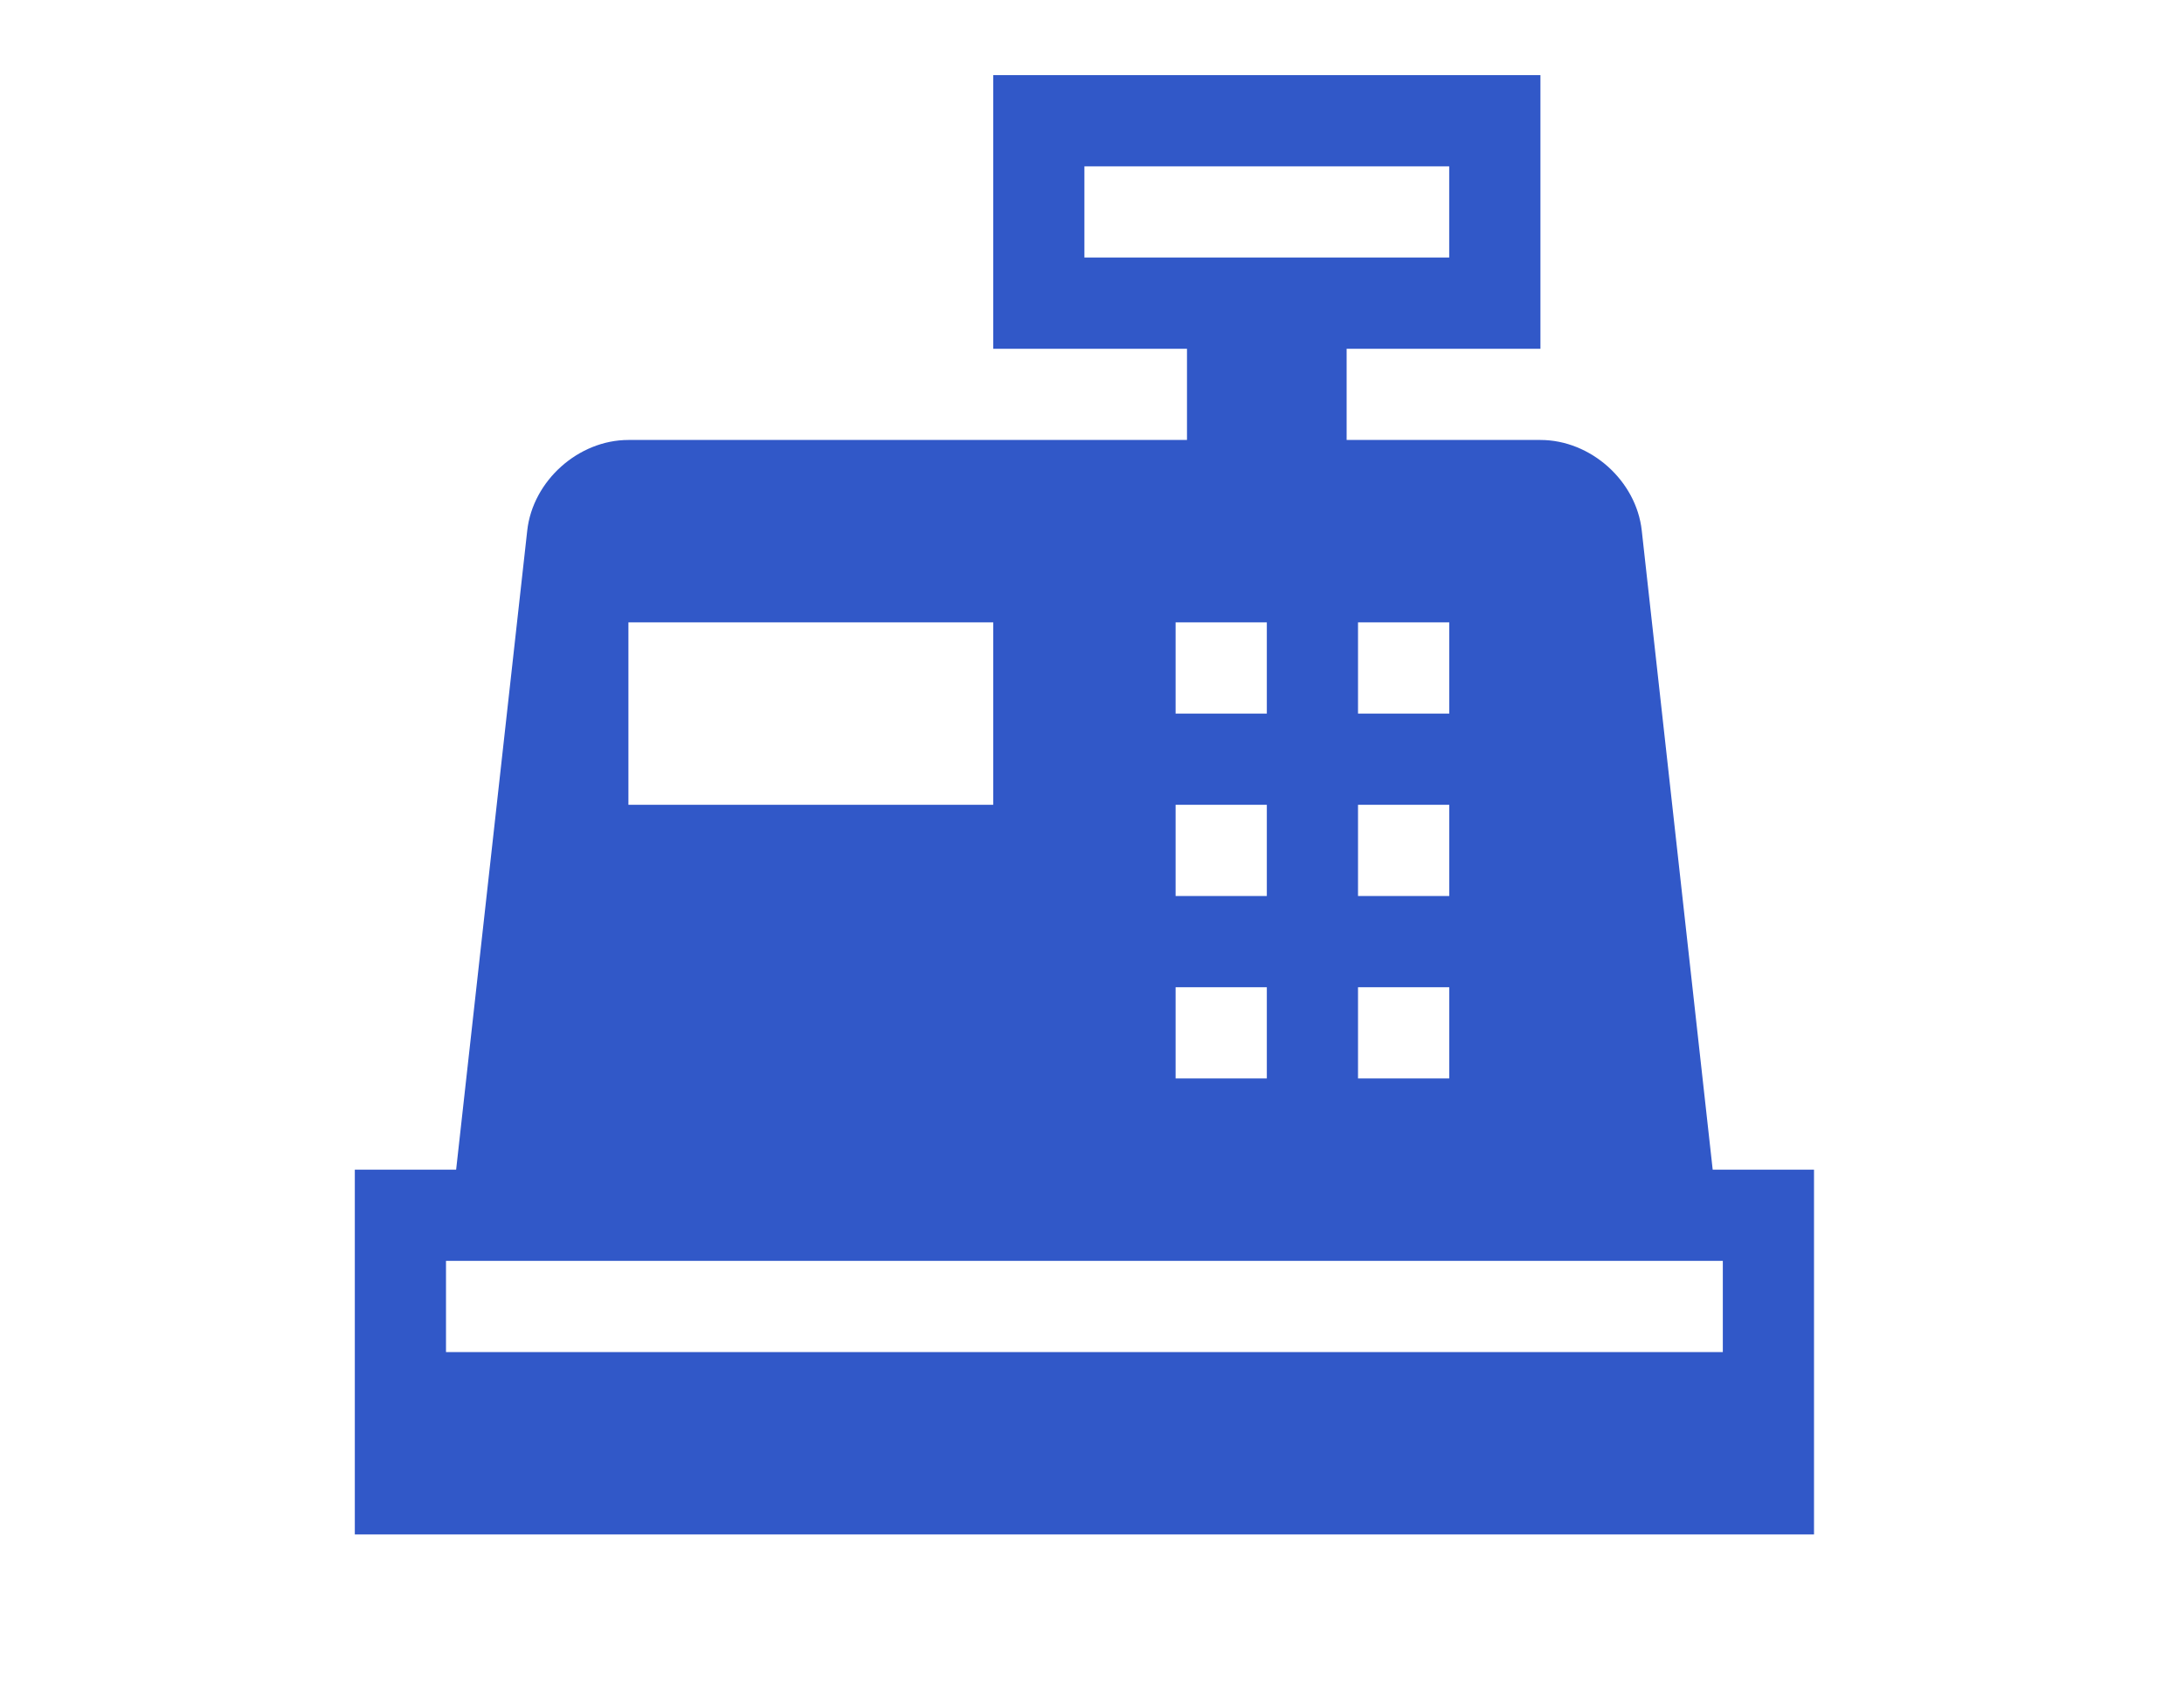
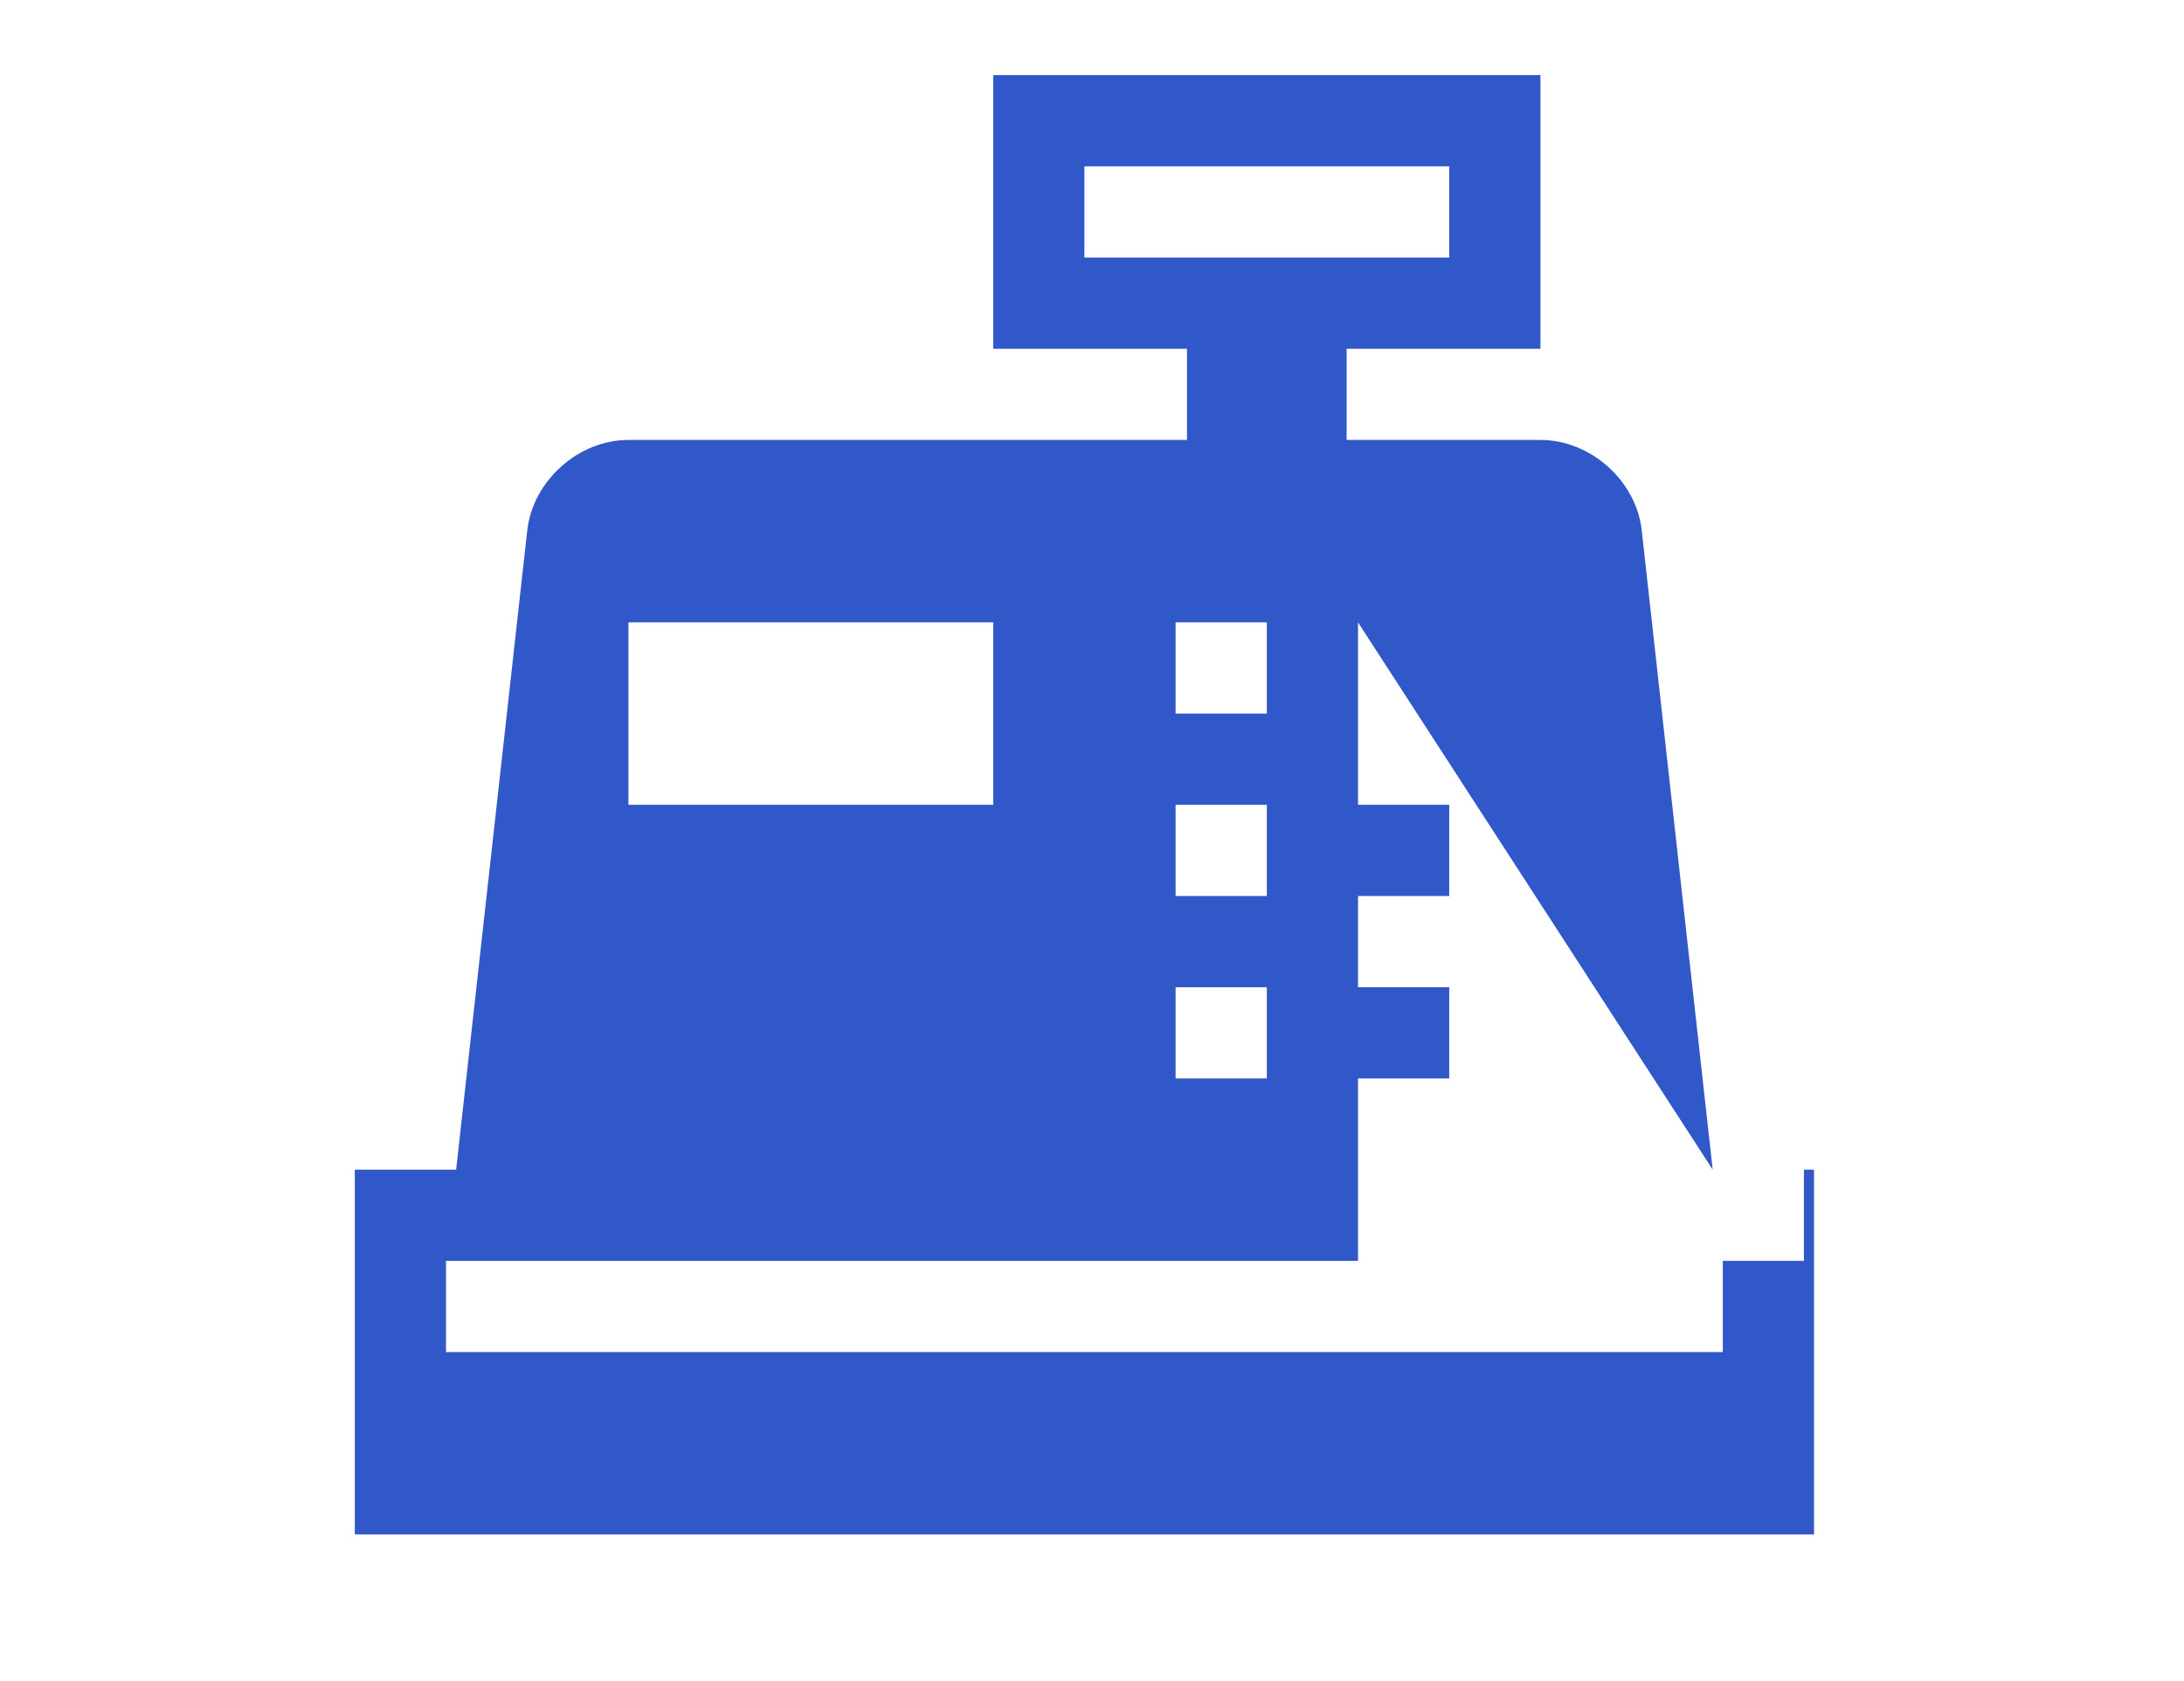
<svg xmlns="http://www.w3.org/2000/svg" version="1.1" id="レイヤー_1" x="0px" y="0px" width="61px" height="46.936px" viewBox="0 0 61 46.936" enable-background="new 0 0 61 46.936" xml:space="preserve">
-   <path fill="#3158C8" d="M47.836,32.665l-1.981-17.848c-0.152-1.391-1.427-2.53-2.83-2.53h-5.413V9.74h5.413V2.098H27.741V9.74h5.412  v2.547H17.552c-1.397,0-2.671,1.139-2.826,2.53L12.74,32.665H9.91v10.188h40.756V32.665H47.836z M37.93,17.381h2.548v2.547H37.93  V17.381z M37.93,22.476h2.548v2.547H37.93V22.476z M37.93,27.571h2.548v2.547H37.93V27.571z M30.288,7.193V4.645h10.189v2.547  H30.288z M32.835,17.381h2.548v2.547h-2.548V17.381z M32.835,22.476h2.548v2.547h-2.548V22.476z M32.835,27.571h2.548v2.547h-2.548  V27.571z M17.552,17.381h10.189v5.095H17.552V17.381z M48.119,37.759H12.457v-2.547h35.662V37.759z" />
+   <path fill="#3158C8" d="M47.836,32.665l-1.981-17.848c-0.152-1.391-1.427-2.53-2.83-2.53h-5.413V9.74h5.413V2.098H27.741V9.74h5.412  v2.547H17.552c-1.397,0-2.671,1.139-2.826,2.53L12.74,32.665H9.91v10.188h40.756V32.665H47.836z h2.548v2.547H37.93  V17.381z M37.93,22.476h2.548v2.547H37.93V22.476z M37.93,27.571h2.548v2.547H37.93V27.571z M30.288,7.193V4.645h10.189v2.547  H30.288z M32.835,17.381h2.548v2.547h-2.548V17.381z M32.835,22.476h2.548v2.547h-2.548V22.476z M32.835,27.571h2.548v2.547h-2.548  V27.571z M17.552,17.381h10.189v5.095H17.552V17.381z M48.119,37.759H12.457v-2.547h35.662V37.759z" />
</svg>